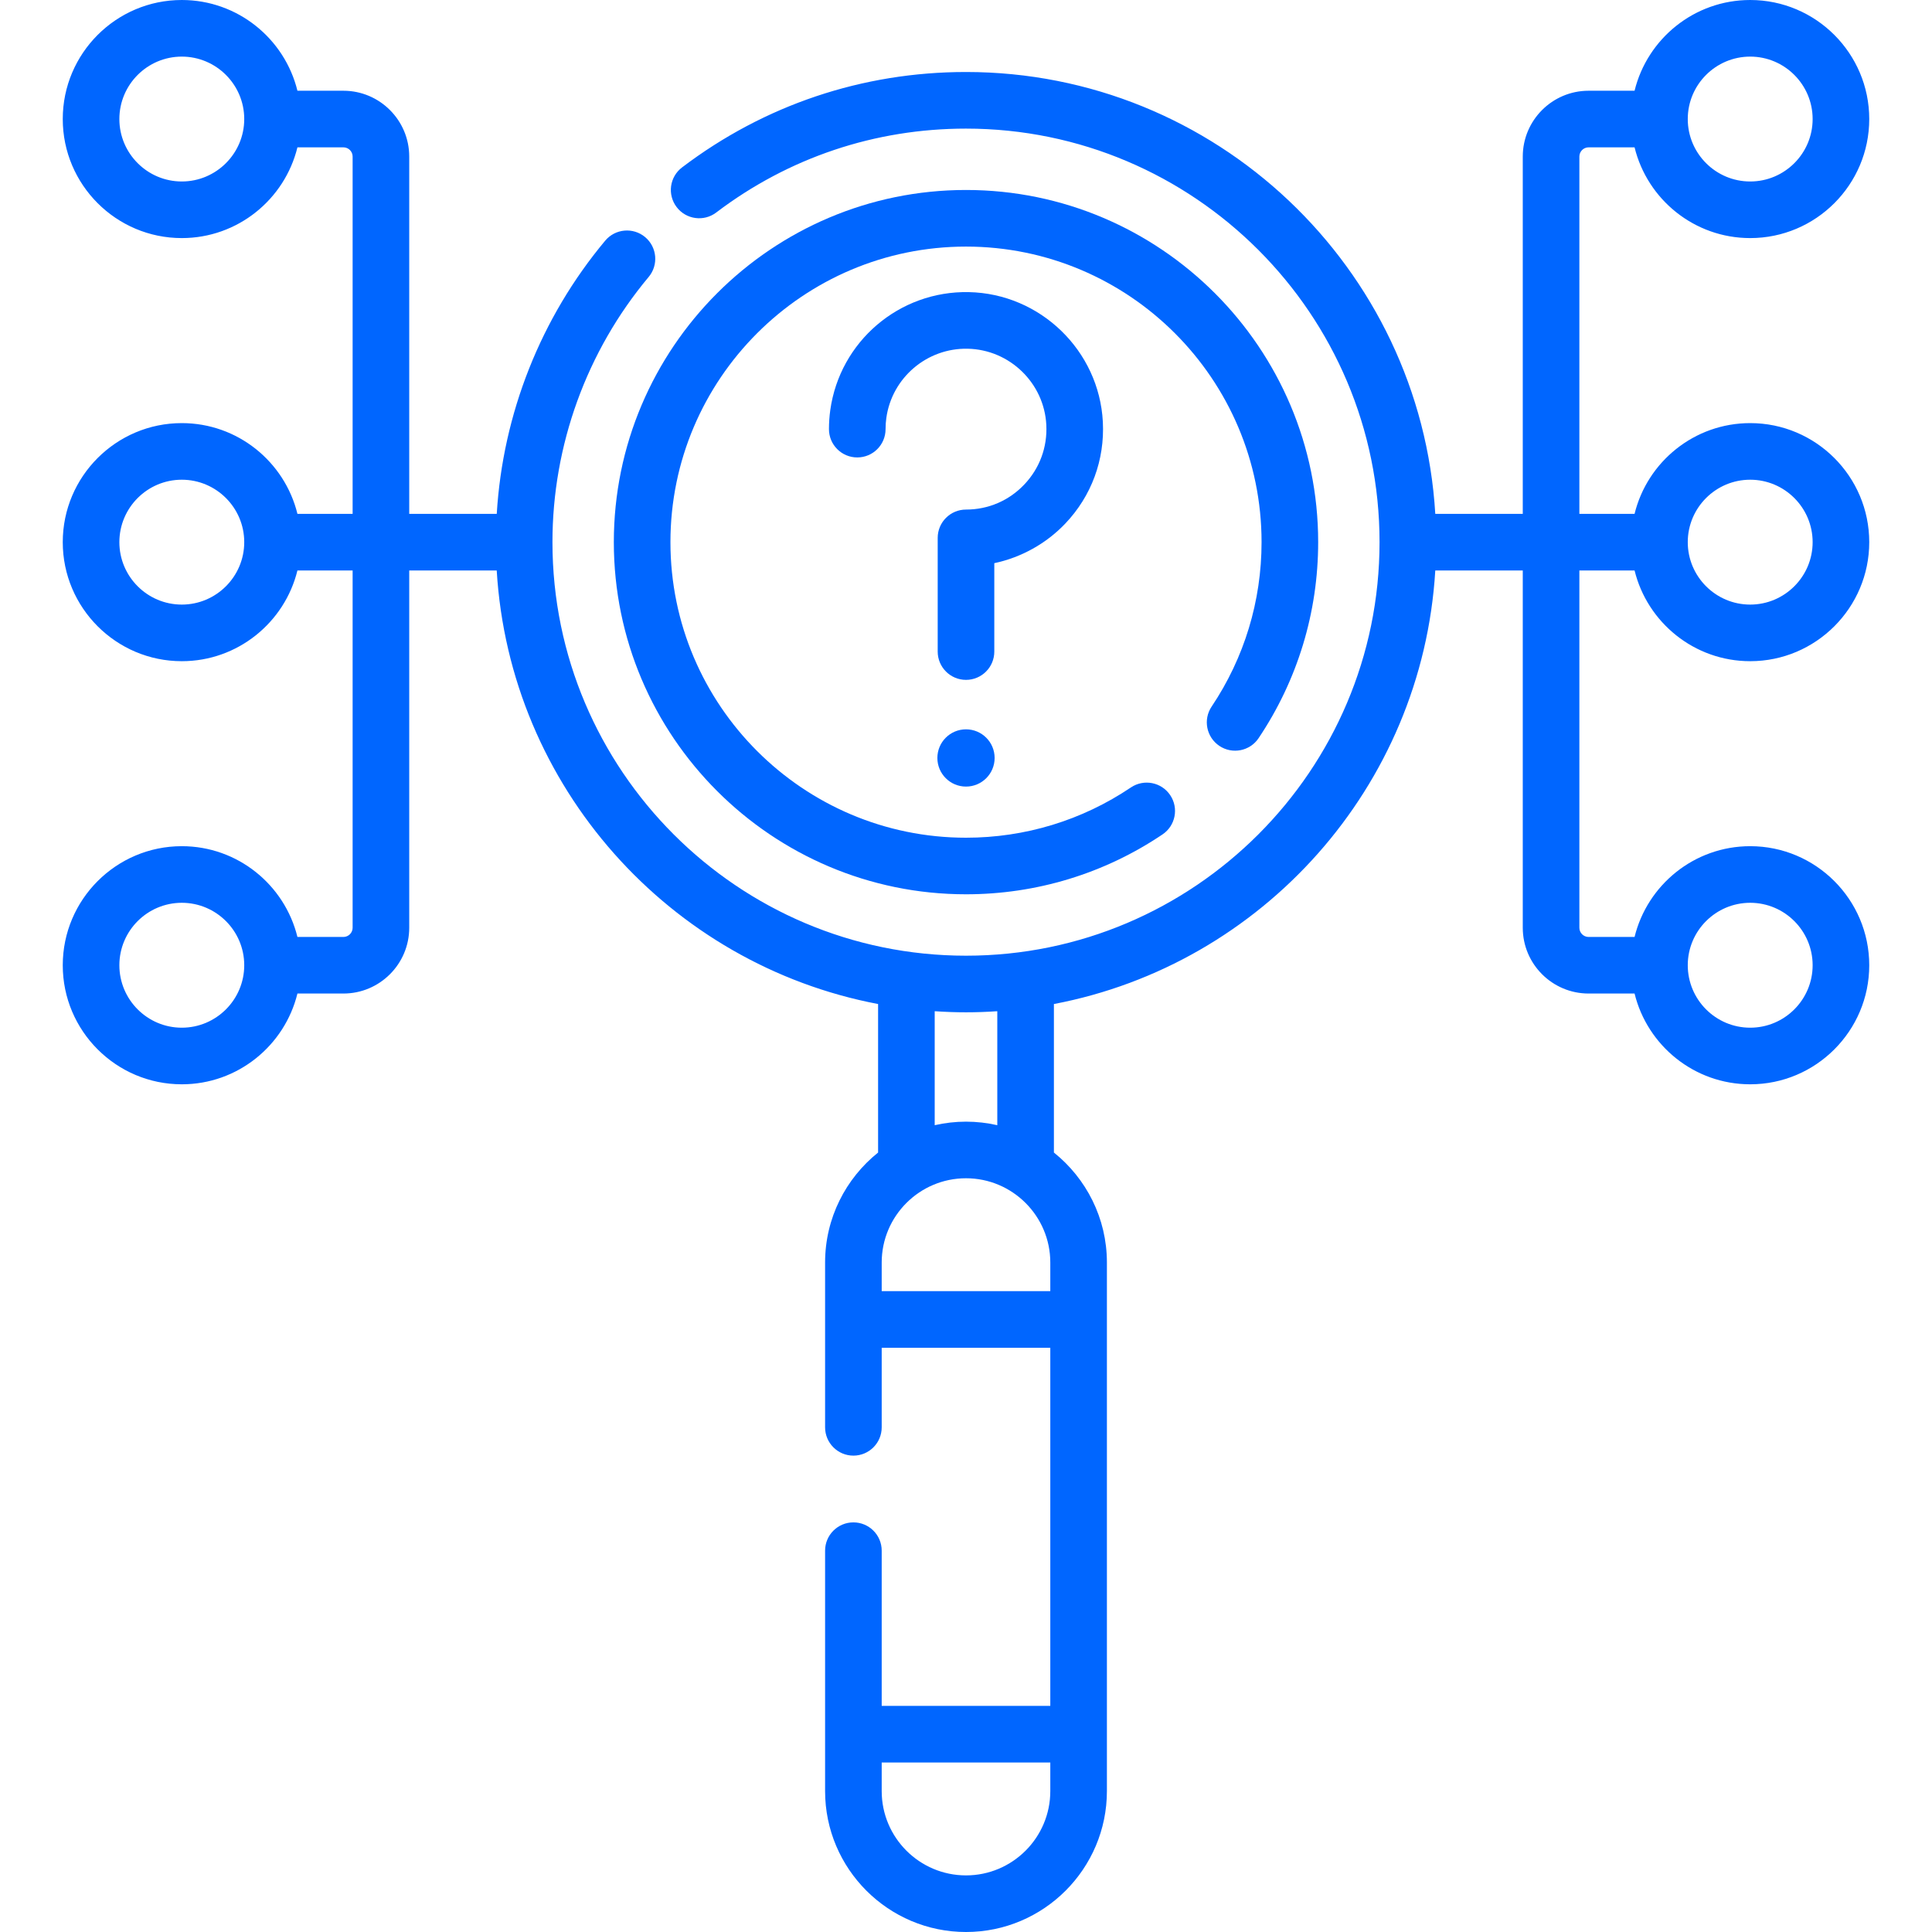
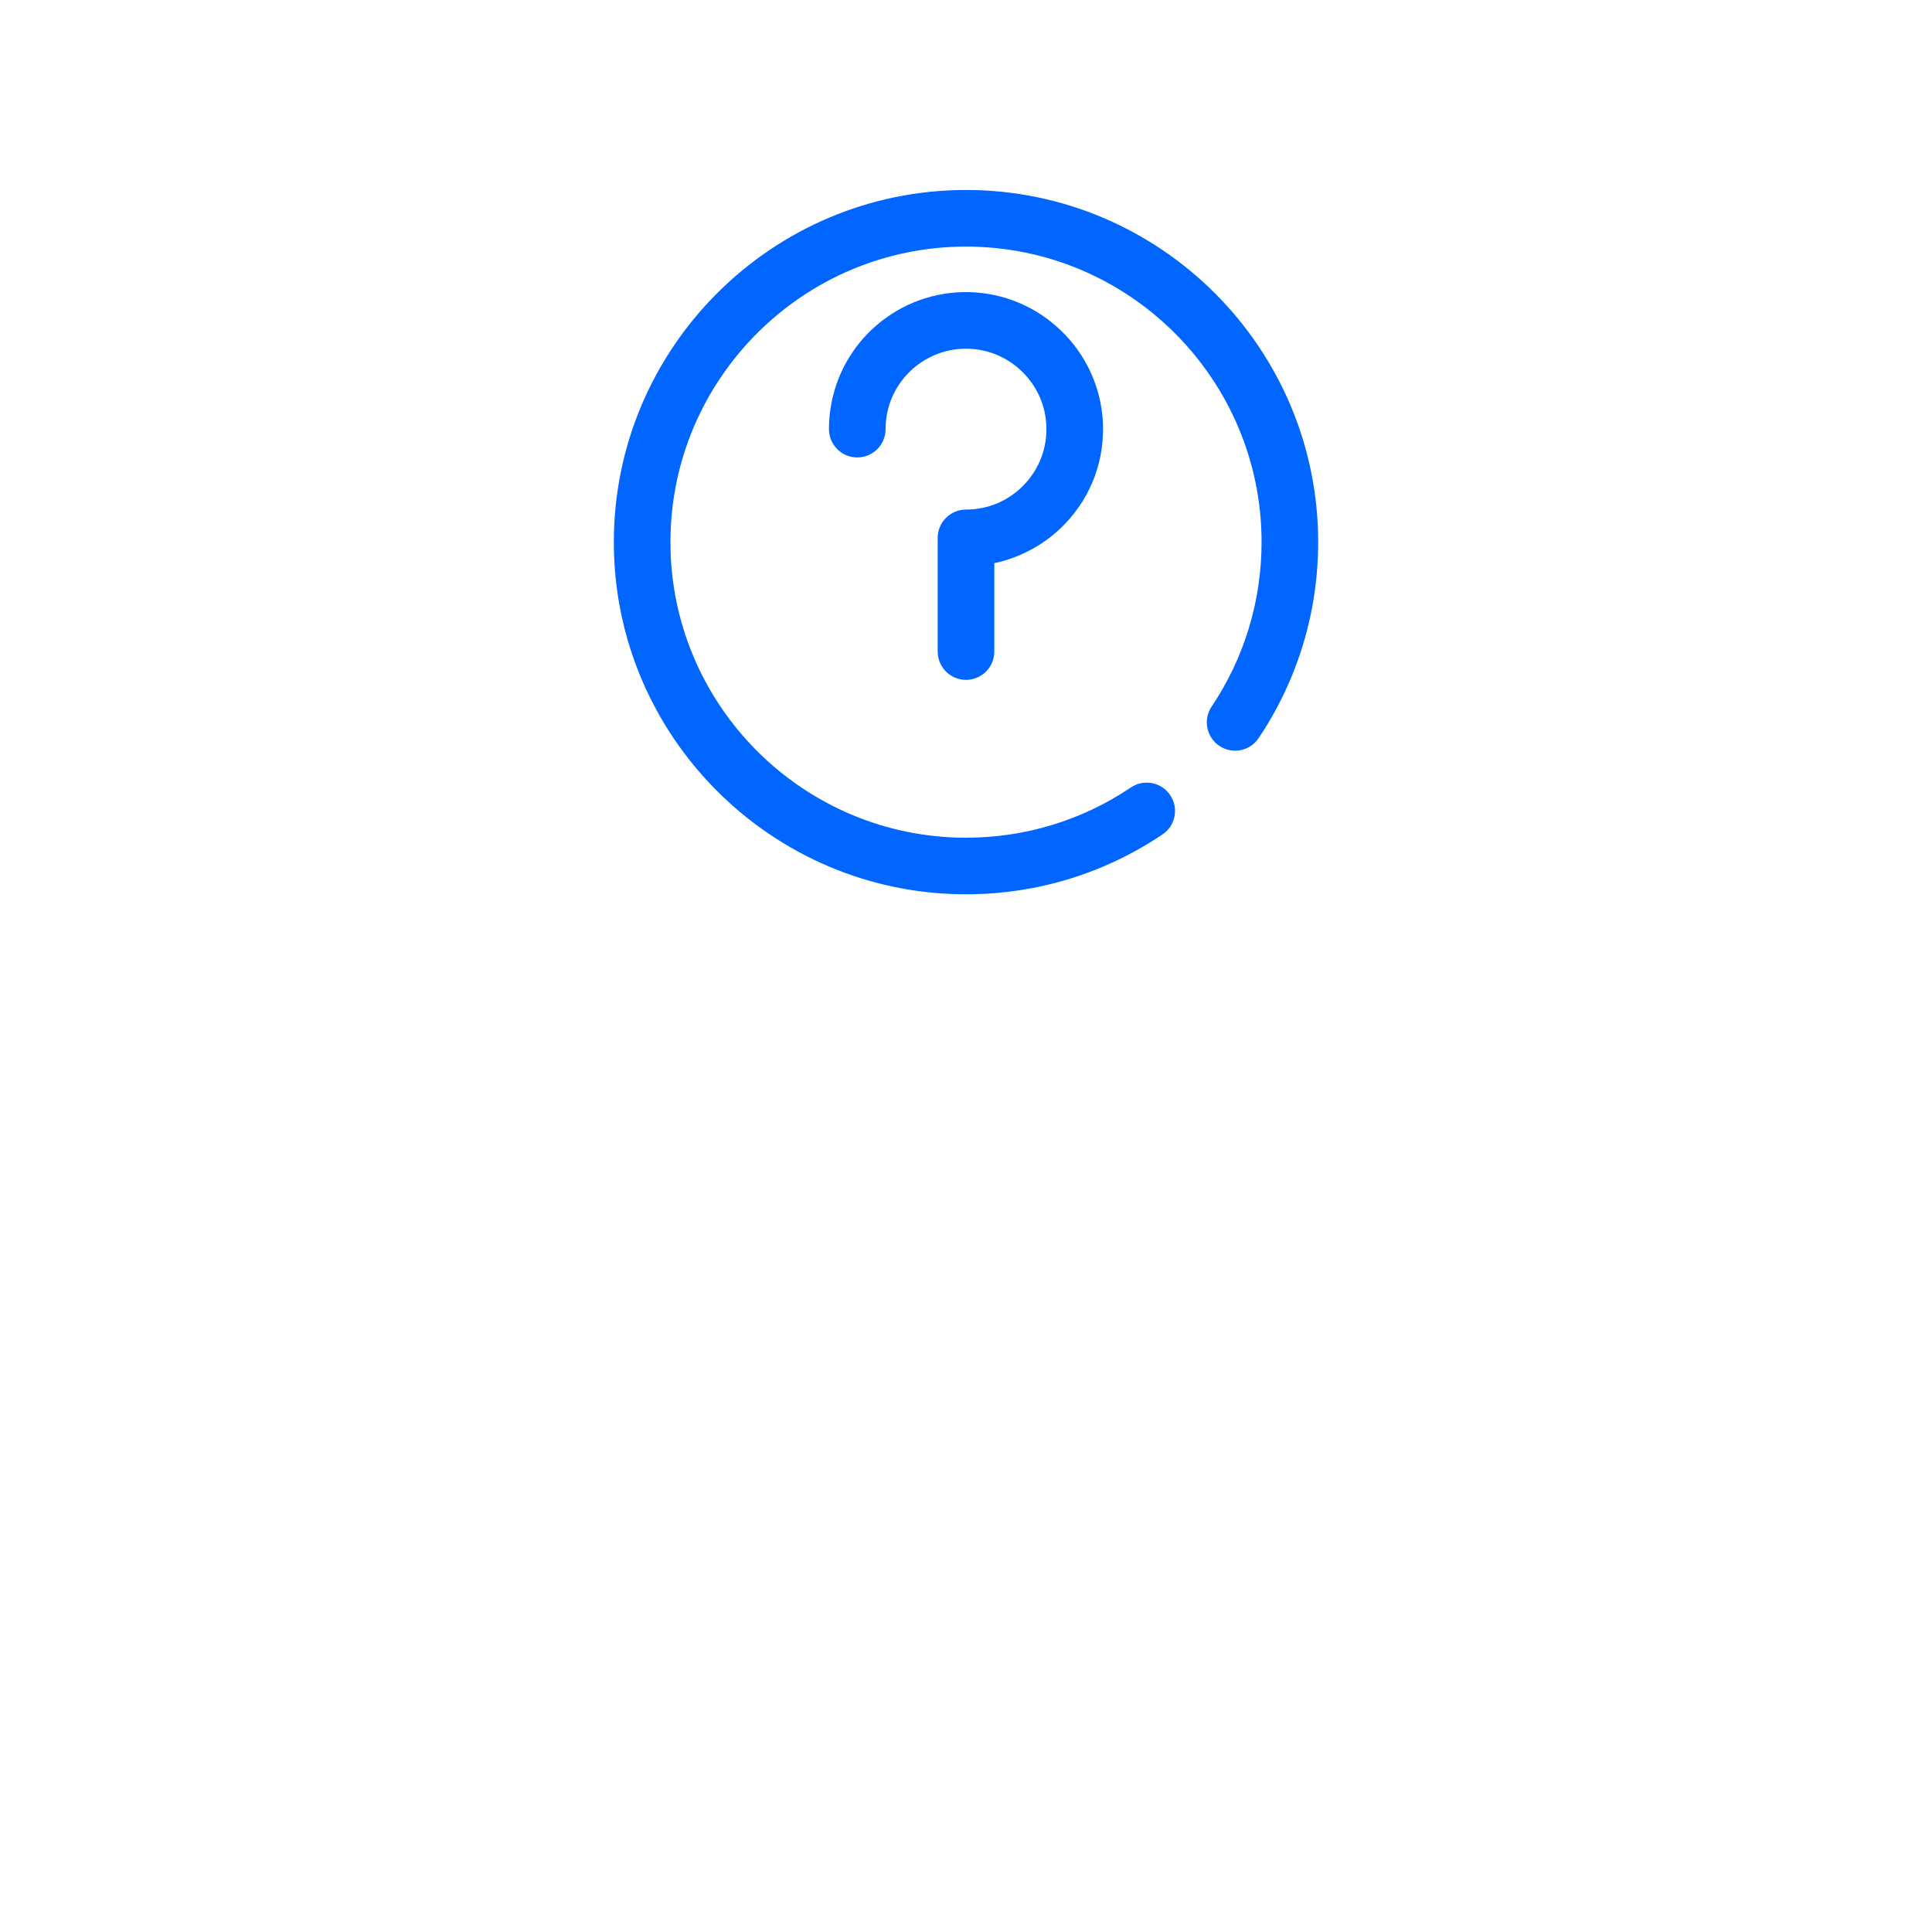
<svg xmlns="http://www.w3.org/2000/svg" width="60" height="60" viewBox="0 0 60 60" fill="none">
-   <path d="M50.763 17.716C51.159 19.331 52.618 20.534 54.354 20.534C56.393 20.534 58.051 18.875 58.051 16.837C58.051 14.798 56.393 13.14 54.354 13.14C52.618 13.14 51.159 14.342 50.763 15.958H49.049V4.862C49.049 4.704 49.178 4.576 49.335 4.576H50.763C51.159 6.192 52.618 7.394 54.354 7.394C56.393 7.394 58.051 5.736 58.051 3.697C58.051 1.659 56.393 0 54.354 0C52.618 0 51.159 1.203 50.763 2.818H49.335C48.208 2.818 47.291 3.735 47.291 4.862V15.958H44.574C44.117 8.315 37.756 2.236 30 2.236C26.785 2.236 23.736 3.261 21.182 5.199C20.795 5.492 20.719 6.043 21.013 6.43C21.306 6.817 21.858 6.893 22.244 6.599C24.49 4.895 27.172 3.994 30 3.994C37.082 3.994 42.843 9.755 42.843 16.837C42.843 23.919 37.082 29.68 30 29.68C22.918 29.68 17.157 23.918 17.157 16.837C17.157 13.829 18.218 10.904 20.145 8.601C20.456 8.229 20.407 7.675 20.035 7.363C19.662 7.052 19.108 7.101 18.796 7.473C16.794 9.867 15.615 12.851 15.427 15.958H12.709V4.862C12.709 3.735 11.792 2.818 10.665 2.818H9.237C8.841 1.203 7.382 0 5.646 0C3.607 0 1.949 1.659 1.949 3.697C1.949 5.736 3.607 7.394 5.646 7.394C7.382 7.394 8.841 6.192 9.237 4.576H10.665C10.823 4.576 10.951 4.704 10.951 4.862V15.958H9.237C8.841 14.342 7.382 13.14 5.646 13.14C3.607 13.14 1.949 14.798 1.949 16.837C1.949 18.875 3.607 20.534 5.646 20.534C7.382 20.534 8.841 19.331 9.237 17.716H10.951V28.812C10.951 28.97 10.822 29.098 10.665 29.098H9.237C8.841 27.482 7.382 26.279 5.646 26.279C3.607 26.279 1.949 27.938 1.949 29.977C1.949 32.015 3.607 33.674 5.646 33.674C7.382 33.674 8.841 32.471 9.237 30.855H10.665C11.792 30.855 12.709 29.939 12.709 28.812V17.716H15.426C15.828 24.44 20.799 29.952 27.27 31.181V35.793C26.268 36.596 25.624 37.828 25.624 39.209V44.327C25.624 44.812 26.018 45.206 26.503 45.206C26.989 45.206 27.382 44.812 27.382 44.327V41.856H32.618V52.978H27.382V48.157C27.382 47.672 26.989 47.279 26.503 47.279C26.018 47.279 25.624 47.672 25.624 48.157V55.624C25.624 58.037 27.587 60 30 60C32.413 60 34.376 58.037 34.376 55.624V39.209C34.376 37.829 33.732 36.596 32.73 35.793V31.181C39.2 29.952 44.172 24.44 44.574 17.716H47.291V28.812C47.291 29.939 48.208 30.855 49.335 30.855H50.763C51.159 32.471 52.618 33.674 54.354 33.674C56.393 33.674 58.051 32.015 58.051 29.977C58.051 27.938 56.393 26.279 54.354 26.279C52.618 26.279 51.159 27.482 50.763 29.098H49.335C49.178 29.098 49.049 28.97 49.049 28.812V17.716H50.763ZM54.354 14.898C55.423 14.898 56.293 15.768 56.293 16.837C56.293 17.906 55.423 18.776 54.354 18.776C53.285 18.776 52.415 17.906 52.415 16.837C52.415 15.768 53.285 14.898 54.354 14.898ZM54.354 1.758C55.423 1.758 56.293 2.628 56.293 3.697C56.293 4.767 55.423 5.636 54.354 5.636C53.285 5.636 52.415 4.766 52.415 3.697C52.415 2.628 53.285 1.758 54.354 1.758ZM5.646 5.636C4.577 5.636 3.707 4.766 3.707 3.697C3.707 2.628 4.577 1.758 5.646 1.758C6.715 1.758 7.585 2.628 7.585 3.697C7.585 4.766 6.715 5.636 5.646 5.636ZM5.646 18.776C4.577 18.776 3.707 17.906 3.707 16.837C3.707 15.768 4.577 14.898 5.646 14.898C6.715 14.898 7.585 15.768 7.585 16.837C7.585 17.906 6.715 18.776 5.646 18.776ZM5.646 31.916C4.577 31.916 3.707 31.046 3.707 29.976C3.707 28.907 4.577 28.037 5.646 28.037C6.715 28.037 7.585 28.907 7.585 29.976C7.585 31.046 6.715 31.916 5.646 31.916ZM27.382 40.098V39.209C27.382 37.766 28.556 36.592 30 36.592C31.443 36.592 32.618 37.766 32.618 39.209V40.098H27.382ZM30 58.242C28.557 58.242 27.382 57.068 27.382 55.624V54.736H32.618V55.624C32.618 57.068 31.443 58.242 30 58.242ZM30.972 34.944C30.659 34.873 30.334 34.834 30 34.834C29.666 34.834 29.341 34.873 29.028 34.944V31.404C29.349 31.426 29.673 31.438 30 31.438C30.327 31.438 30.651 31.426 30.972 31.404V34.944ZM54.354 28.037C55.423 28.037 56.293 28.907 56.293 29.976C56.293 31.046 55.423 31.916 54.354 31.916C53.285 31.916 52.415 31.046 52.415 29.976C52.415 28.907 53.285 28.037 54.354 28.037Z" fill="#0066FF" />
-   <path d="M30 24.428C30.491 24.428 30.889 24.03 30.889 23.539C30.889 23.048 30.491 22.65 30 22.65C29.509 22.65 29.111 23.048 29.111 23.539C29.111 24.03 29.509 24.428 30 24.428Z" fill="#0066FF" />
  <path d="M34.25 13.102C34.135 10.887 32.306 9.117 30.087 9.072C27.927 9.028 26.083 10.604 25.785 12.735C25.758 12.93 25.744 13.129 25.744 13.327C25.744 13.813 26.138 14.206 26.623 14.206C27.109 14.206 27.502 13.813 27.502 13.327C27.502 13.21 27.51 13.092 27.526 12.978C27.701 11.728 28.791 10.803 30.052 10.83C31.354 10.856 32.427 11.894 32.494 13.193C32.53 13.886 32.288 14.544 31.811 15.046C31.335 15.549 30.691 15.825 30 15.825C29.515 15.825 29.121 16.218 29.121 16.704V20.235C29.121 20.72 29.515 21.114 30 21.114C30.486 21.114 30.879 20.72 30.879 20.235V17.49C31.715 17.312 32.49 16.884 33.086 16.257C33.898 15.402 34.311 14.281 34.25 13.102Z" fill="#0066FF" />
  <path d="M37.868 23.164C38.271 23.435 38.817 23.327 39.087 22.924C40.297 21.121 40.937 19.016 40.937 16.837C40.937 10.806 36.031 5.9 30 5.9C23.97 5.9 19.063 10.806 19.063 16.837C19.063 22.867 23.97 27.773 30 27.773C32.187 27.773 34.297 27.13 36.104 25.913C36.506 25.642 36.613 25.096 36.341 24.693C36.07 24.29 35.524 24.184 35.121 24.455C33.606 25.476 31.835 26.016 30 26.016C24.939 26.016 20.821 21.898 20.821 16.837C20.821 11.775 24.939 7.658 30 7.658C35.061 7.658 39.179 11.775 39.179 16.837C39.179 18.666 38.642 20.432 37.628 21.944C37.357 22.348 37.465 22.893 37.868 23.164Z" fill="#0066FF" />
</svg>